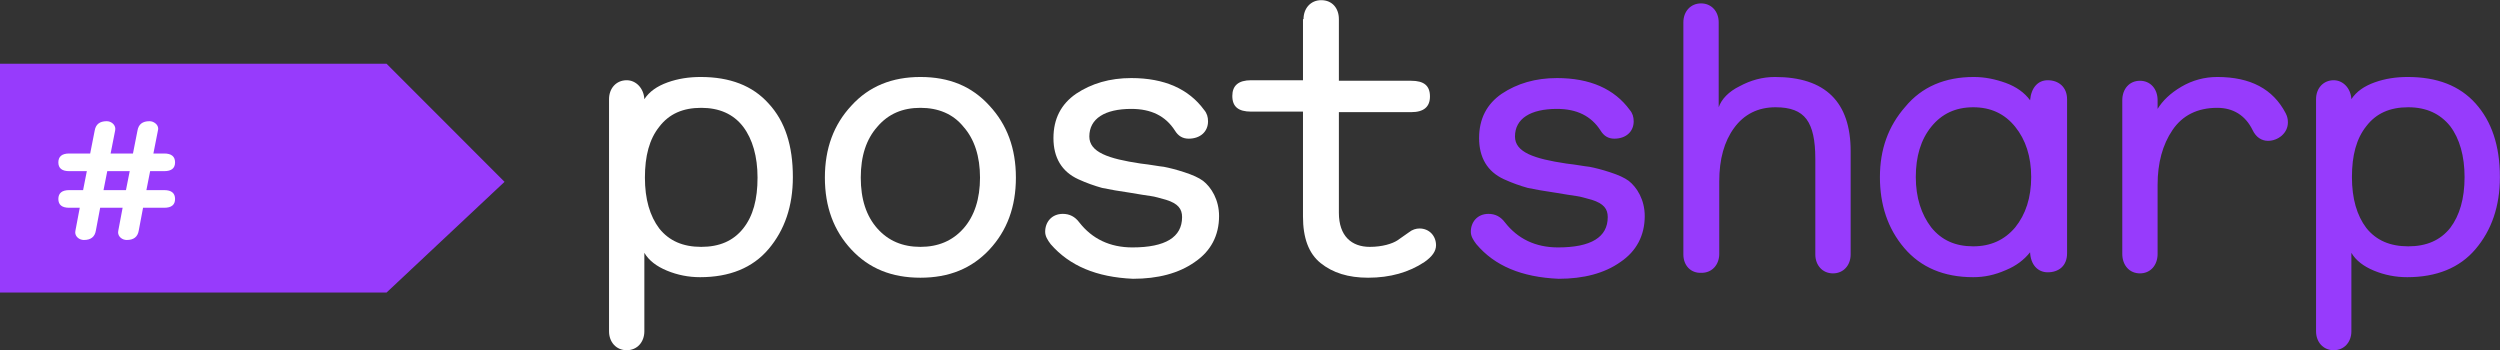
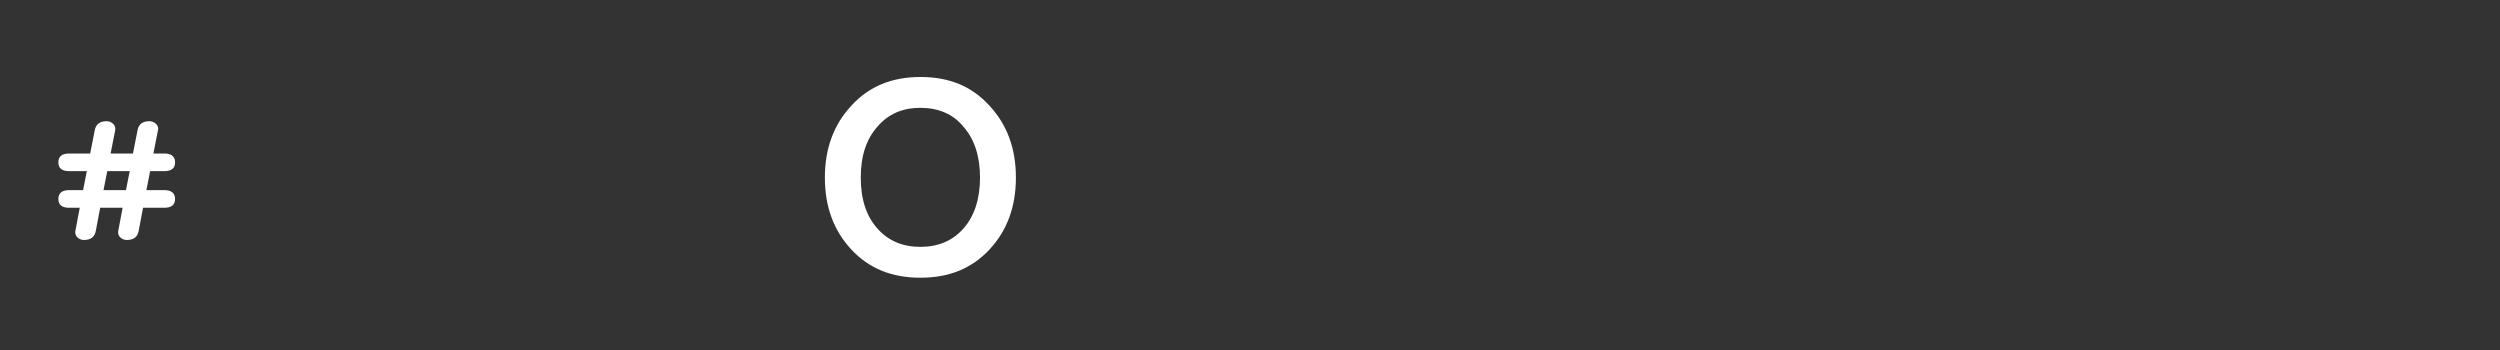
<svg xmlns="http://www.w3.org/2000/svg" preserveAspectRatio="xMidYMid" width="150" height="21" viewBox="0 0 150 21">
  <rect x="0" y="0" width="150" height="21" fill="#333333" stroke="none" />
  <defs>
    <style>
            .cls-1 {
            fill: #973bfc;
            }

            .cls-1, .cls-2 {
            fill-rule: evenodd;
            }

            .cls-2 {
            fill: #fff;
            }
        </style>
  </defs>
  <g>
-     <path d="M148.536,14.942 C147.576,16.078 146.185,16.631 144.429,16.631 C143.733,16.631 143.071,16.500 142.441,16.240 C141.812,15.981 141.348,15.624 141.083,15.169 L141.083,19.877 C141.083,20.525 140.653,21.013 140.023,21.013 C139.394,21.013 138.963,20.525 138.963,19.877 L138.963,5.950 C138.963,5.301 139.394,4.814 140.023,4.814 C140.586,4.814 141.050,5.301 141.083,5.950 C141.382,5.495 141.845,5.171 142.474,4.944 C143.104,4.717 143.766,4.619 144.462,4.619 C146.218,4.619 147.576,5.138 148.536,6.210 C149.497,7.281 149.994,8.742 149.994,10.625 C149.994,12.378 149.497,13.806 148.536,14.942 ZM147.013,7.573 C146.416,6.827 145.588,6.436 144.495,6.436 C143.402,6.436 142.574,6.793 141.977,7.573 C141.382,8.320 141.116,9.326 141.116,10.625 C141.116,11.923 141.415,12.930 141.977,13.676 C142.574,14.423 143.402,14.780 144.495,14.780 C145.588,14.780 146.416,14.423 147.013,13.676 C147.576,12.930 147.874,11.923 147.874,10.625 C147.874,9.359 147.576,8.320 147.013,7.573 ZM136.081,8.450 C135.684,8.450 135.353,8.222 135.154,7.801 C134.723,6.924 133.995,6.470 133.034,6.470 C131.842,6.470 130.947,6.924 130.351,7.801 C129.755,8.677 129.456,9.780 129.456,11.079 L129.456,15.234 C129.456,15.916 129.026,16.403 128.396,16.403 C127.767,16.403 127.337,15.916 127.337,15.234 L127.337,6.015 C127.337,5.333 127.767,4.846 128.396,4.846 C129.026,4.846 129.456,5.333 129.456,6.015 L129.456,6.534 C129.754,6.047 130.218,5.593 130.881,5.204 C131.543,4.814 132.272,4.619 133.034,4.619 C135.021,4.619 136.379,5.333 137.141,6.794 C137.241,6.989 137.274,7.151 137.274,7.346 C137.274,7.995 136.678,8.450 136.081,8.450 ZM122.864,16.338 C122.268,16.338 121.838,15.883 121.805,15.137 C121.440,15.591 120.976,15.949 120.347,16.208 C119.685,16.500 119.055,16.631 118.393,16.631 C116.637,16.631 115.246,16.046 114.252,14.877 C113.259,13.709 112.795,12.280 112.795,10.625 C112.795,8.969 113.292,7.573 114.319,6.405 C115.312,5.204 116.703,4.619 118.426,4.619 C119.088,4.619 119.717,4.749 120.347,4.976 C120.976,5.204 121.473,5.561 121.805,6.015 C121.871,5.269 122.268,4.814 122.864,4.814 C123.527,4.814 124.024,5.236 124.024,5.950 L124.024,15.202 C124.024,15.949 123.527,16.338 122.864,16.338 ZM120.911,7.606 C120.281,6.827 119.453,6.436 118.393,6.436 C117.333,6.436 116.505,6.827 115.875,7.606 C115.246,8.385 114.948,9.391 114.948,10.625 C114.948,11.858 115.279,12.864 115.875,13.644 C116.505,14.423 117.333,14.780 118.393,14.780 C119.453,14.780 120.281,14.390 120.911,13.644 C121.540,12.864 121.871,11.858 121.871,10.625 C121.871,9.391 121.540,8.385 120.911,7.606 ZM109.979,16.403 C109.350,16.403 108.919,15.916 108.919,15.267 L108.919,9.521 C108.919,8.417 108.753,7.638 108.389,7.151 C108.025,6.664 107.429,6.436 106.534,6.436 C105.474,6.436 104.646,6.859 104.050,7.671 C103.454,8.482 103.155,9.553 103.155,10.884 L103.155,15.234 C103.155,15.883 102.725,16.370 102.096,16.370 C101.433,16.403 101.002,15.916 101.002,15.267 L101.002,1.341 C101.002,0.691 101.433,0.204 102.062,0.204 C102.691,0.204 103.122,0.691 103.122,1.341 L103.122,6.436 C103.288,5.950 103.719,5.495 104.381,5.171 C105.044,4.814 105.739,4.619 106.501,4.619 C109.515,4.619 111.039,6.113 111.039,9.066 L111.039,15.267 C111.039,15.916 110.608,16.403 109.979,16.403 ZM93.980,9.813 C94.576,9.878 95.040,9.976 95.371,10.008 C95.702,10.073 96.100,10.171 96.596,10.333 C97.093,10.495 97.458,10.657 97.723,10.851 C98.220,11.241 98.684,11.988 98.684,12.962 C98.684,14.131 98.187,15.072 97.226,15.721 C96.265,16.403 95.007,16.727 93.516,16.727 C91.297,16.631 89.674,15.949 88.581,14.650 C88.382,14.390 88.249,14.163 88.249,13.904 C88.249,13.319 88.647,12.832 89.309,12.832 C89.707,12.832 90.038,12.994 90.303,13.352 C91.065,14.325 92.125,14.845 93.483,14.845 C95.470,14.845 96.464,14.228 96.464,13.027 C96.464,12.540 96.232,12.215 95.504,11.988 C95.139,11.891 94.841,11.793 94.576,11.761 C94.344,11.729 93.914,11.663 93.350,11.566 C92.688,11.469 92.125,11.372 91.661,11.274 C91.198,11.144 90.734,10.982 90.237,10.754 C89.243,10.300 88.746,9.456 88.746,8.288 C88.746,7.119 89.210,6.242 90.104,5.625 C91.032,5.008 92.125,4.684 93.417,4.684 C95.404,4.684 96.862,5.333 97.789,6.600 C97.955,6.794 98.021,7.021 98.021,7.281 C98.021,7.898 97.557,8.320 96.862,8.320 C96.497,8.320 96.232,8.158 96.034,7.833 C95.470,6.957 94.609,6.534 93.417,6.534 C91.827,6.534 90.899,7.119 90.899,8.190 C90.899,9.131 92.026,9.521 93.980,9.813 Z" class="cls-1" />
-     <path d="M46.115,14.942 C45.154,16.078 43.763,16.631 42.007,16.631 C41.311,16.631 40.649,16.500 40.020,16.240 C39.390,15.981 38.927,15.624 38.661,15.169 L38.661,19.877 C38.661,20.525 38.231,21.013 37.602,21.013 C36.972,21.013 36.542,20.525 36.542,19.877 L36.542,5.950 C36.542,5.301 36.972,4.814 37.602,4.814 C38.165,4.814 38.628,5.301 38.661,5.950 C38.960,5.495 39.423,5.171 40.053,4.944 C40.682,4.717 41.345,4.619 42.040,4.619 C43.796,4.619 45.154,5.138 46.115,6.210 C47.109,7.281 47.572,8.742 47.572,10.625 C47.572,12.378 47.075,13.806 46.115,14.942 ZM44.591,7.606 C43.995,6.827 43.134,6.470 42.073,6.470 C40.980,6.470 40.152,6.827 39.556,7.606 C38.960,8.352 38.695,9.359 38.695,10.657 C38.695,11.955 38.993,12.962 39.556,13.709 C40.152,14.455 40.980,14.812 42.073,14.812 C43.167,14.812 43.995,14.455 44.591,13.709 C45.187,12.962 45.452,11.955 45.452,10.657 C45.452,9.391 45.154,8.352 44.591,7.606 Z" class="cls-2" />
    <path d="M59.365,14.975 C58.304,16.110 56.946,16.663 55.224,16.663 C53.502,16.663 52.143,16.110 51.084,14.975 C50.023,13.838 49.493,12.410 49.493,10.657 C49.493,8.904 50.023,7.476 51.084,6.339 C52.143,5.171 53.535,4.619 55.224,4.619 C56.946,4.619 58.304,5.171 59.365,6.339 C60.424,7.476 60.954,8.904 60.954,10.657 C60.954,12.410 60.424,13.838 59.365,14.975 ZM57.808,7.606 C57.179,6.827 56.284,6.470 55.224,6.470 C54.164,6.470 53.303,6.827 52.640,7.606 C51.978,8.352 51.646,9.359 51.646,10.657 C51.646,11.955 51.978,12.962 52.640,13.709 C53.303,14.455 54.164,14.812 55.224,14.812 C56.284,14.812 57.145,14.455 57.808,13.709 C58.470,12.962 58.801,11.923 58.801,10.657 C58.801,9.391 58.470,8.352 57.808,7.606 Z" class="cls-2" />
-     <path d="M63.041,14.650 C62.843,14.390 62.710,14.163 62.710,13.904 C62.710,13.319 63.107,12.832 63.770,12.832 C64.168,12.832 64.499,12.994 64.764,13.352 C65.526,14.325 66.586,14.845 67.944,14.845 C69.931,14.845 70.925,14.228 70.925,13.027 C70.925,12.540 70.693,12.215 69.964,11.988 C69.600,11.891 69.302,11.793 69.037,11.761 C68.805,11.729 68.374,11.663 67.811,11.565 C67.149,11.469 66.586,11.372 66.122,11.274 C65.658,11.144 65.194,10.982 64.697,10.754 C63.704,10.300 63.207,9.456 63.207,8.288 C63.207,7.119 63.671,6.242 64.565,5.625 C65.493,5.008 66.586,4.684 67.878,4.684 C69.865,4.684 71.322,5.333 72.250,6.600 C72.416,6.794 72.482,7.021 72.482,7.281 C72.482,7.898 72.018,8.320 71.322,8.320 C70.958,8.320 70.693,8.158 70.494,7.833 C69.931,6.957 69.070,6.534 67.878,6.534 C66.288,6.534 65.360,7.119 65.360,8.190 C65.360,9.131 66.486,9.521 68.441,9.813 C69.037,9.878 69.501,9.976 69.832,10.008 C70.163,10.073 70.561,10.171 71.057,10.333 C71.555,10.495 71.919,10.657 72.184,10.851 C72.681,11.241 73.144,11.988 73.144,12.962 C73.144,14.131 72.647,15.072 71.687,15.721 C70.726,16.403 69.468,16.727 67.977,16.727 C65.791,16.631 64.168,15.948 63.041,14.650 Z" class="cls-2" />
-     <path d="M78.212,1.146 C78.212,0.497 78.643,0.010 79.272,0.010 C79.935,0.010 80.333,0.497 80.333,1.146 L80.333,4.846 L84.672,4.846 C85.434,4.846 85.798,5.138 85.798,5.788 C85.798,6.405 85.434,6.729 84.672,6.729 L80.333,6.729 L80.333,12.767 C80.333,14.163 81.094,14.812 82.187,14.812 C82.949,14.812 83.545,14.618 83.844,14.423 L84.539,13.936 C84.738,13.774 84.970,13.709 85.169,13.709 C85.765,13.709 86.162,14.163 86.162,14.715 C86.162,15.072 85.931,15.396 85.467,15.721 C84.539,16.338 83.413,16.663 82.088,16.663 C80.896,16.663 79.968,16.370 79.239,15.786 C78.511,15.202 78.179,14.261 78.179,12.994 L78.179,6.697 L75.066,6.697 C74.304,6.697 73.939,6.404 73.939,5.756 C73.939,5.138 74.304,4.814 75.066,4.814 L78.179,4.814 L78.179,1.146 L78.212,1.146 Z" class="cls-2" />
    <g>
-       <path d="M-0.001,3.825 L-0.001,17.552 L23.193,17.552 L30.272,10.910 L23.193,3.825 L-0.001,3.825 Z" class="cls-1" />
      <path d="M9.854,10.269 L9.008,10.269 L8.784,11.407 L9.854,11.407 C10.286,11.407 10.504,11.587 10.504,11.939 C10.504,12.292 10.286,12.466 9.854,12.466 L8.583,12.466 L8.324,13.838 C8.260,14.211 8.024,14.399 7.604,14.399 C7.334,14.399 7.086,14.201 7.086,13.942 L7.098,13.838 L7.357,12.466 L6.010,12.466 L5.751,13.838 C5.688,14.211 5.452,14.399 5.032,14.399 C4.761,14.399 4.514,14.201 4.514,13.942 L4.526,13.838 L4.785,12.466 L4.152,12.466 C3.720,12.466 3.501,12.292 3.501,11.939 C3.501,11.587 3.720,11.407 4.152,11.407 L4.986,11.407 L5.210,10.269 L4.152,10.269 C3.720,10.269 3.501,10.095 3.501,9.743 C3.501,9.390 3.720,9.210 4.152,9.210 L5.411,9.210 L5.682,7.834 C5.745,7.461 5.981,7.272 6.402,7.272 C6.672,7.272 6.919,7.476 6.919,7.735 L6.908,7.834 L6.637,9.210 L7.978,9.210 L8.249,7.834 C8.312,7.461 8.548,7.272 8.968,7.272 C9.101,7.272 9.221,7.317 9.330,7.406 C9.440,7.496 9.492,7.605 9.492,7.735 L9.475,7.834 L9.204,9.210 L9.854,9.210 C10.286,9.210 10.504,9.390 10.504,9.743 C10.504,10.095 10.286,10.269 9.854,10.269 ZM6.436,10.269 L6.211,11.407 L7.558,11.407 L7.783,10.269 L6.436,10.269 Z" class="cls-2" />
    </g>
  </g>
</svg>